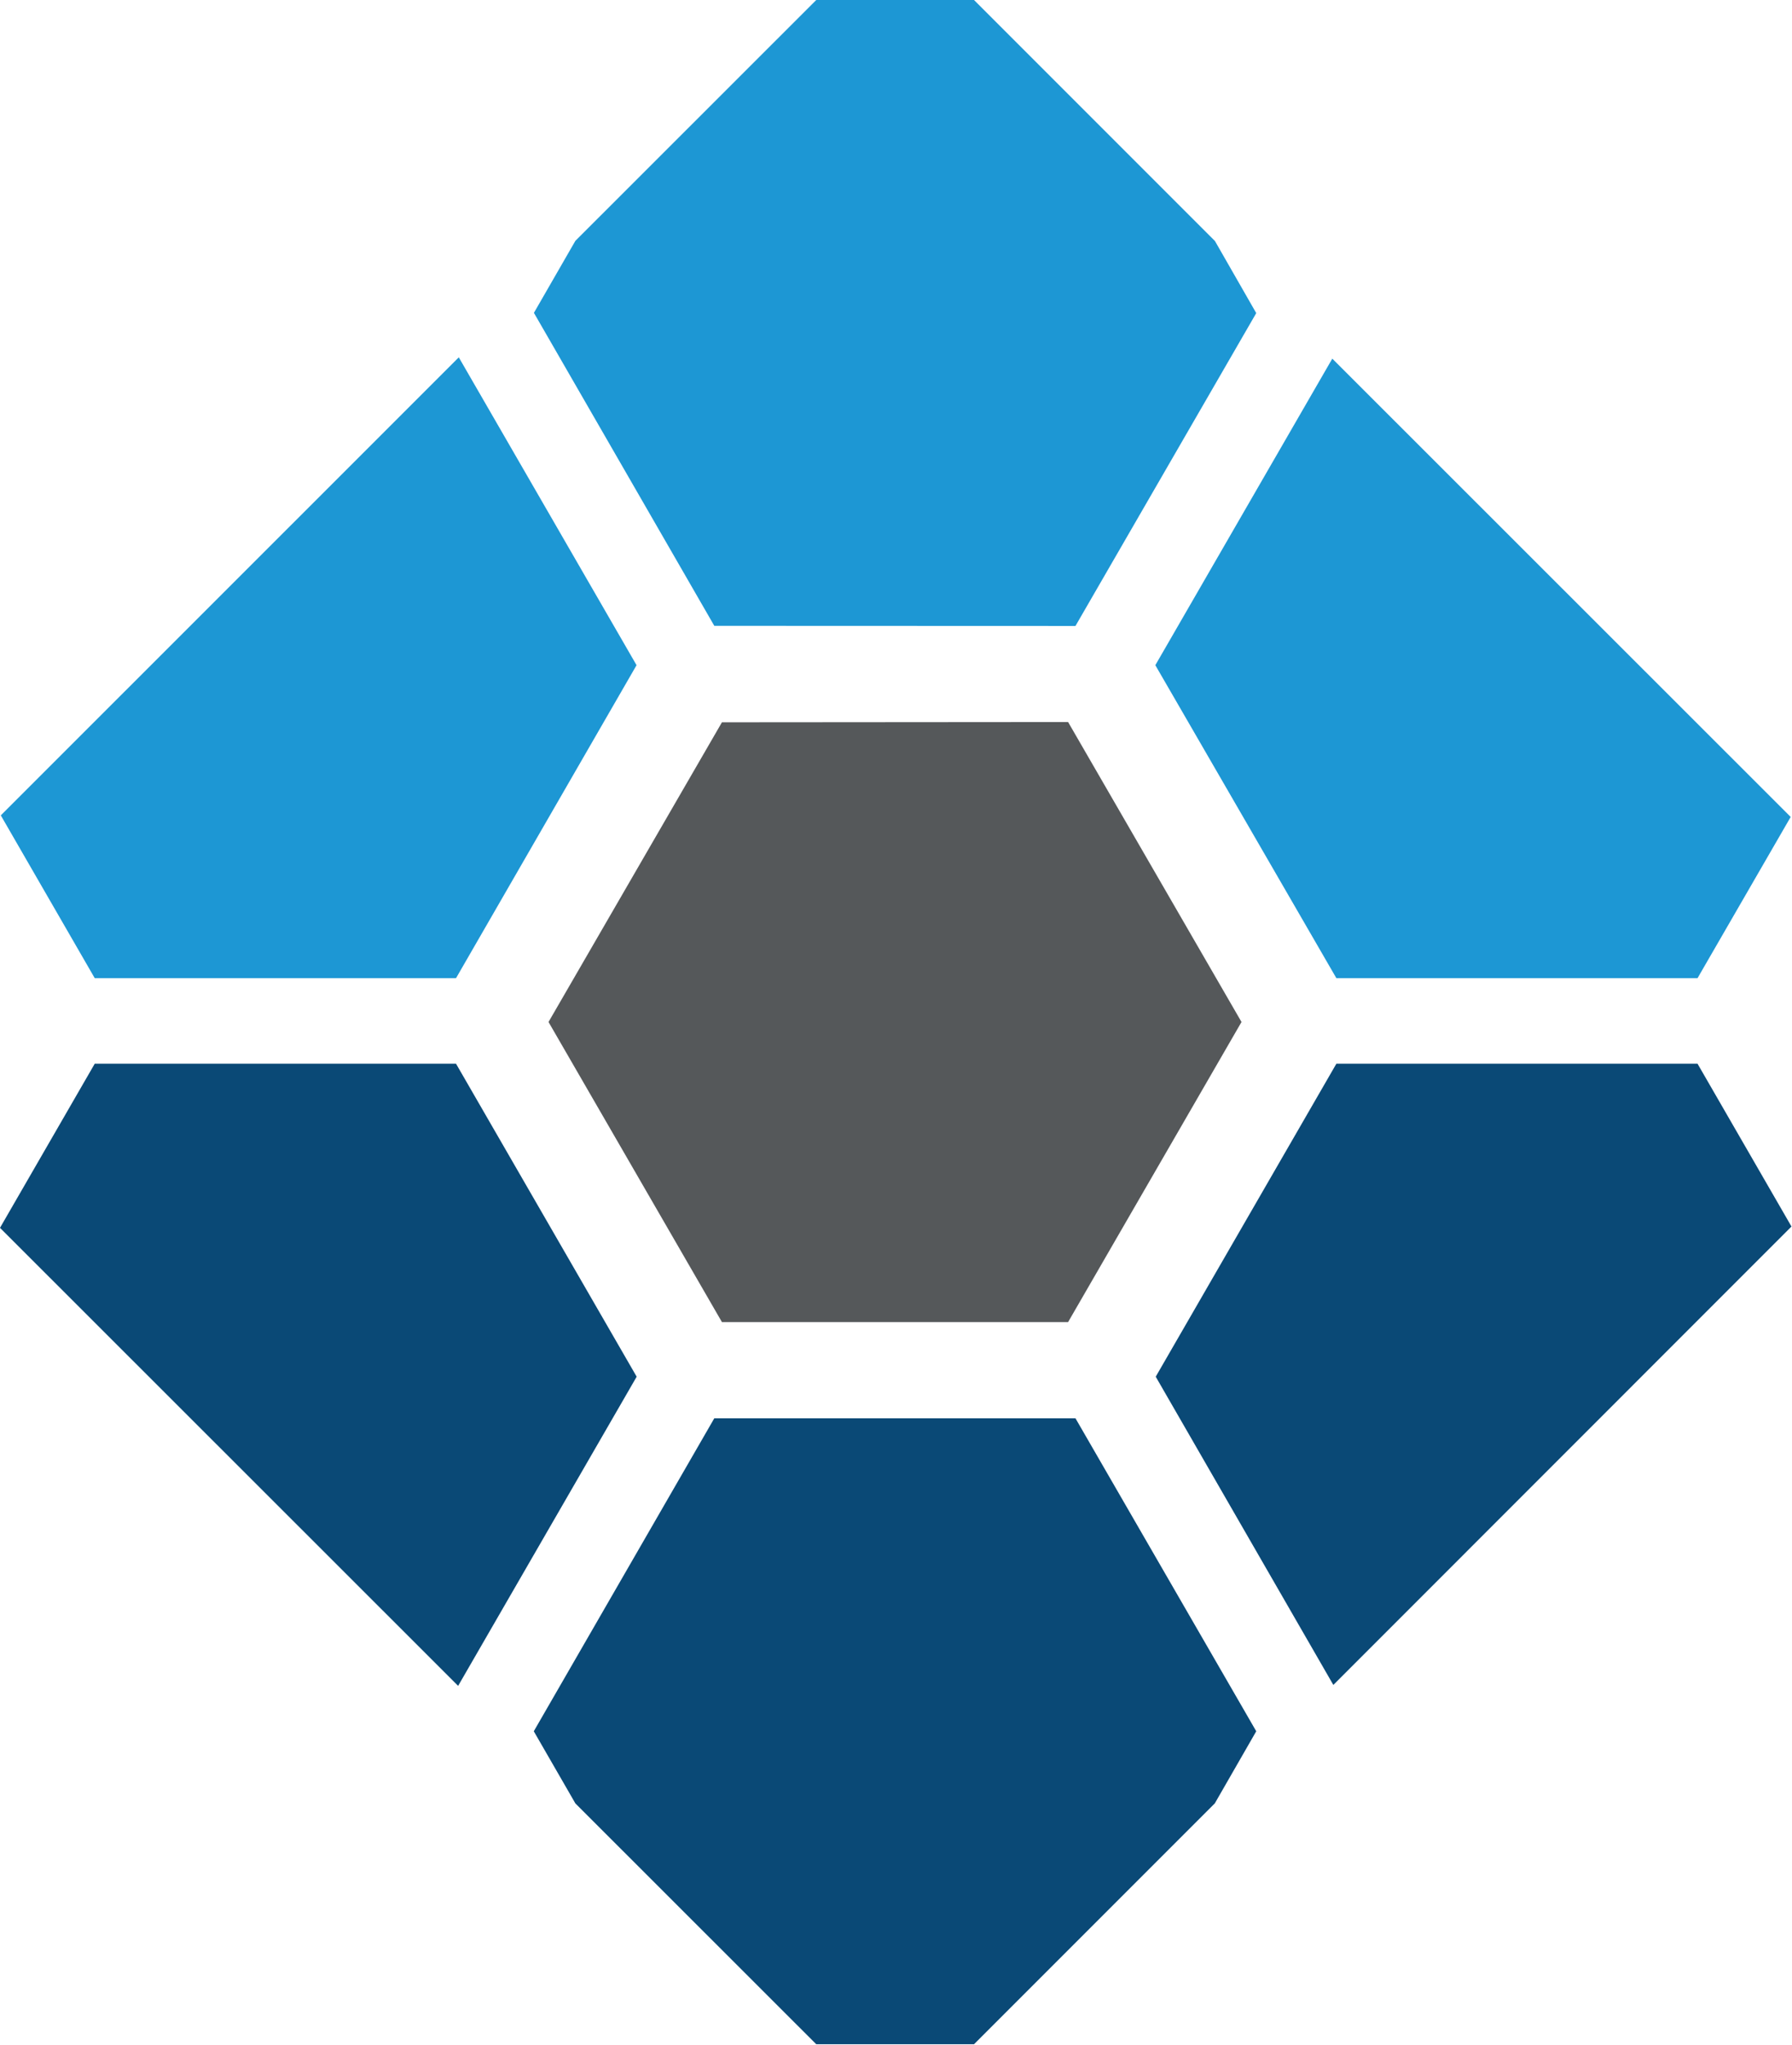
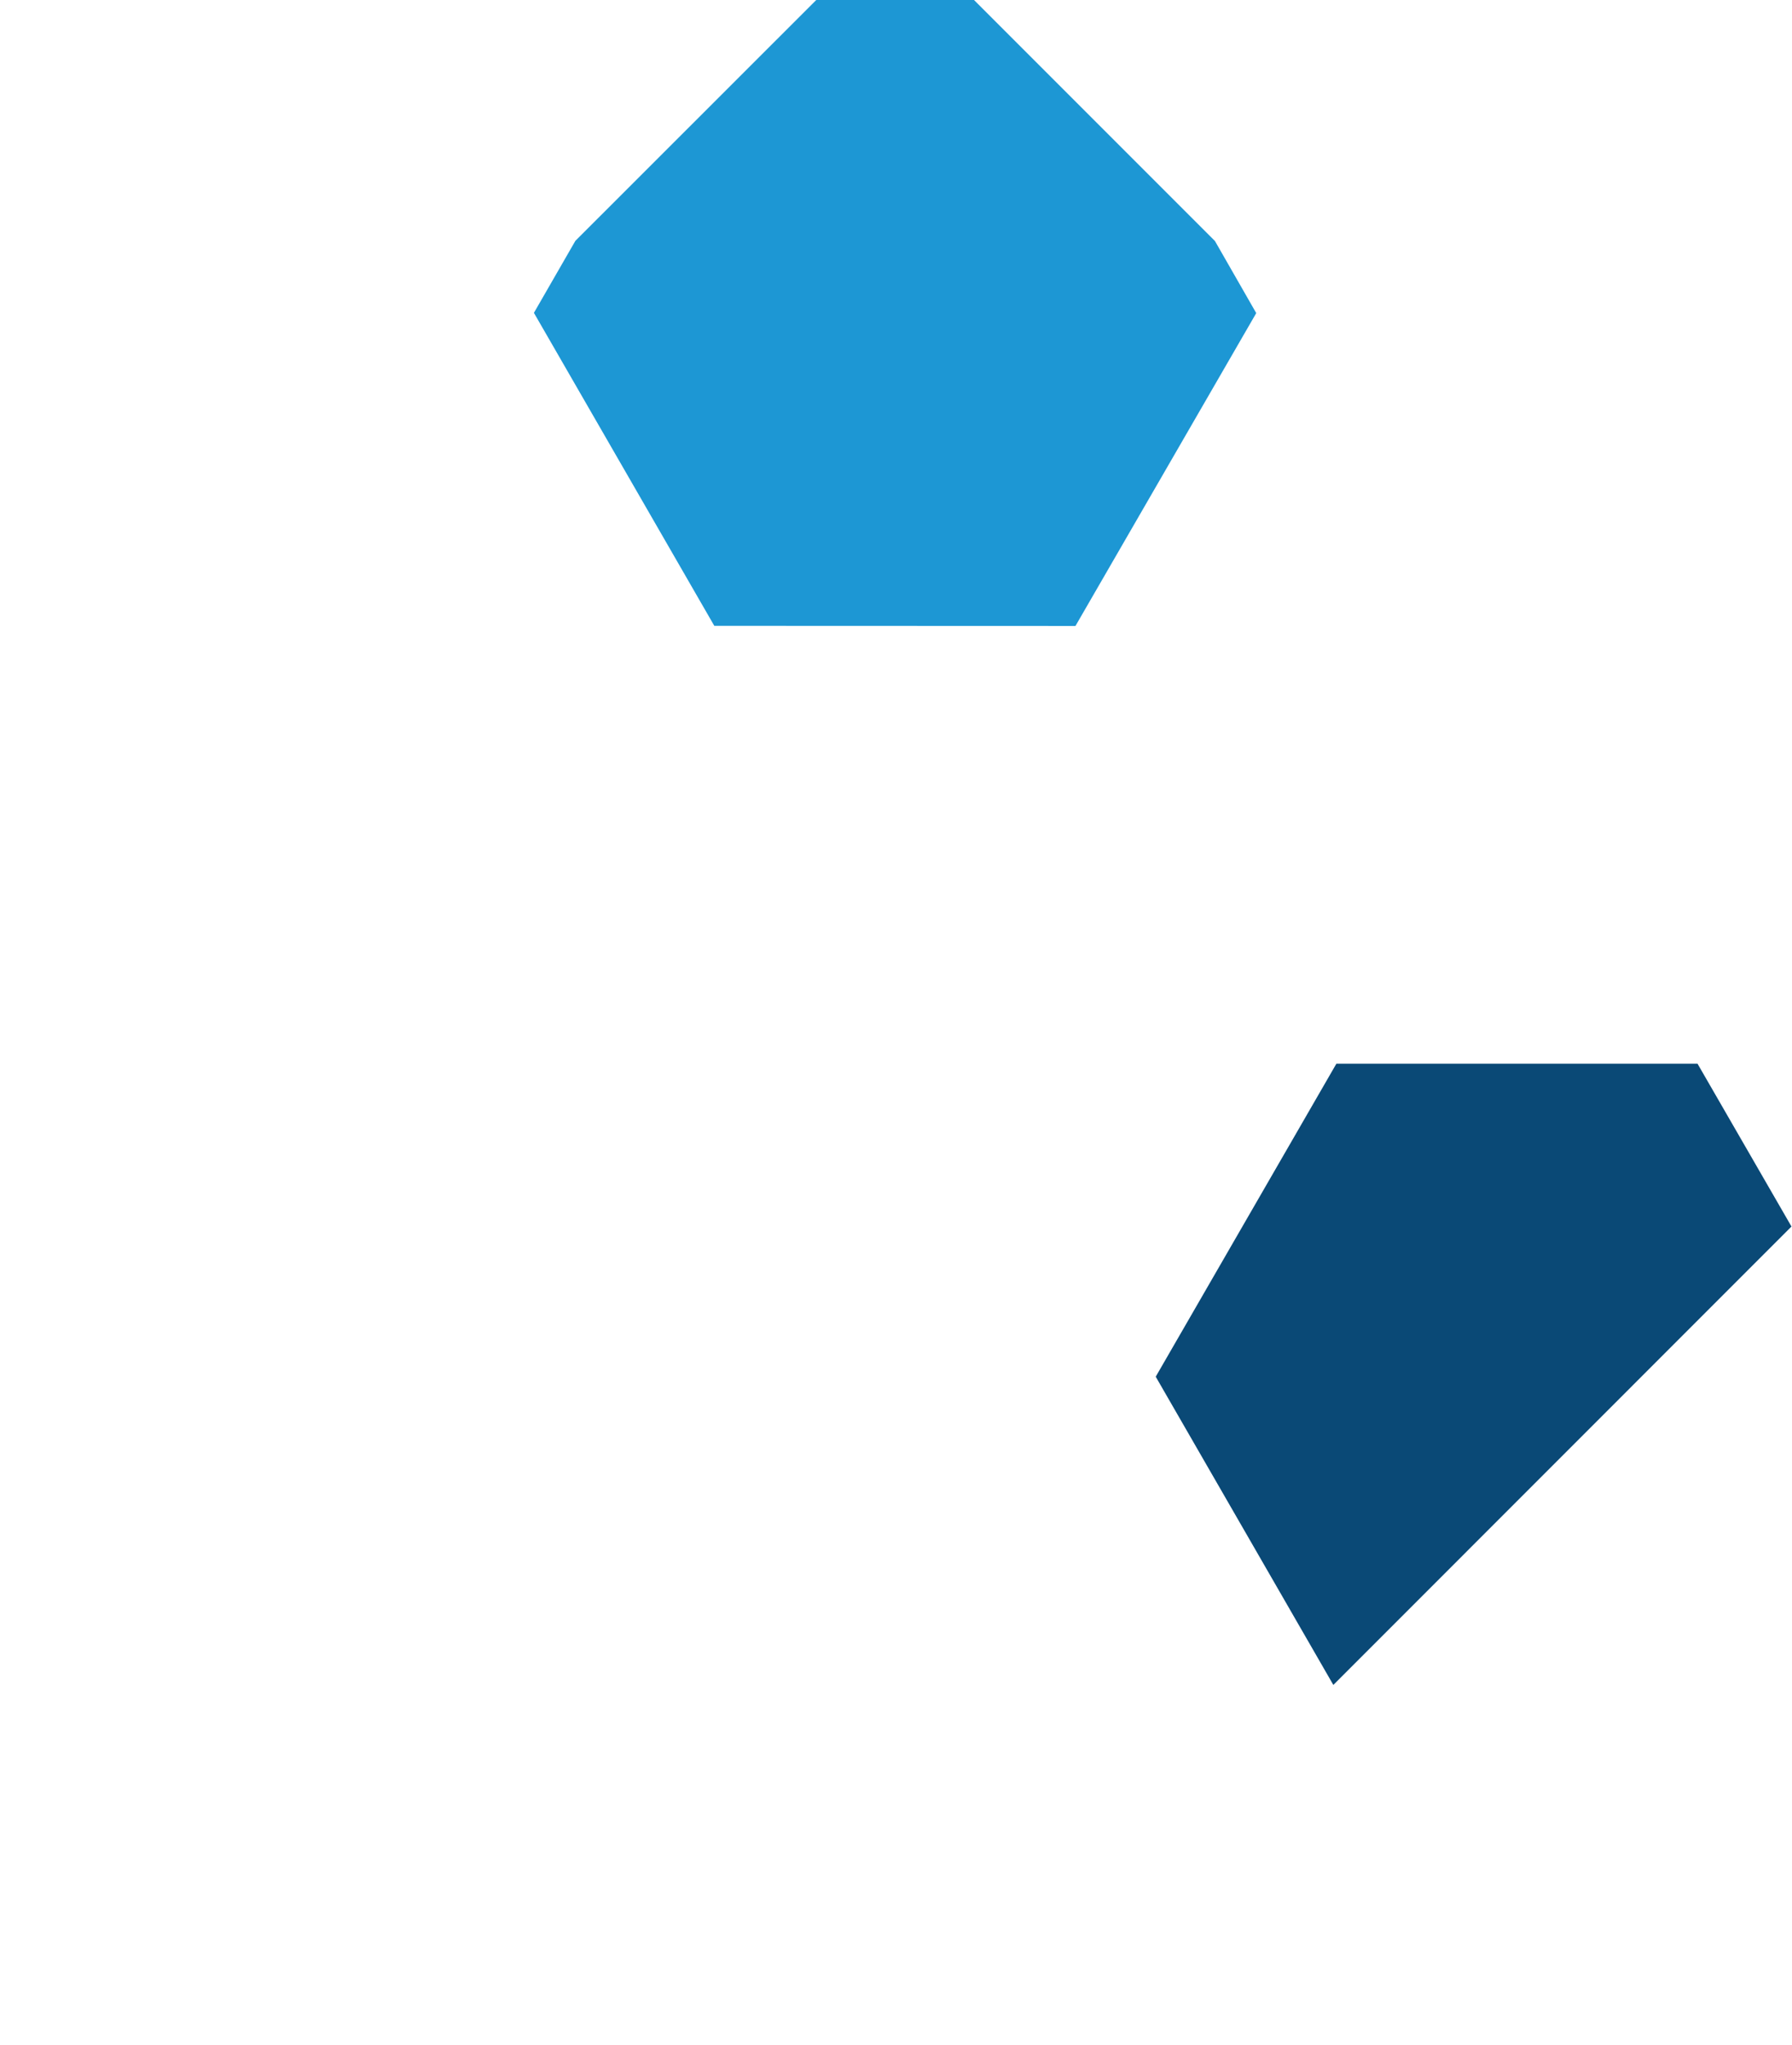
<svg xmlns="http://www.w3.org/2000/svg" version="1.2" viewBox="0 0 1362 1554" width="1362" height="1554">
  <title>logo-color-svg</title>
  <style>
		.s0 { fill: #0a4976 } 
		.s1 { fill: #1d97d4 } 
		.s2 { fill: #55585a } 
	</style>
  <path id="Layer" class="s0" d="m1015.7 808.2l-137.3 237.8 135 234.2 348.2-348.3-71.4-123.7h-274.5z" />
-   <path id="Layer" class="s0" d="m923.3 1370.2l31.5-54.8-137.4-237.8h-274.5l-137.2 237.8 31.6 54.8 183.1 183h119.9l183-183z" />
-   <path id="Layer" class="s0" d="m346.6 808.2h-274.6l-72 124.7 348.2 348 135.7-234.9-137.3-237.8z" />
-   <path id="Layer" class="s1" d="m1015.7 743.2h274.5l70.8-122.5-348.4-348.2-134.5 232.9 137.6 237.8z" />
  <path id="Layer" class="s1" d="m437.3 183l-31.5 54.7 137.1 237.8 274.5 0.1 137.4-237.7-31.4-54.8-183.1-183.1h-119.9l-183.1 183z" />
-   <path id="Layer" class="s1" d="m72 743.2h274.6l137.2-237.8-135.1-233.9-348.1 348 71.4 123.7z" />
-   <path id="Layer" class="s2" d="m811.8 1004.5l131.8-228-131.8-227.9-263.1 0.2-131.8 227.7 131.8 228h263.1z" />
</svg>